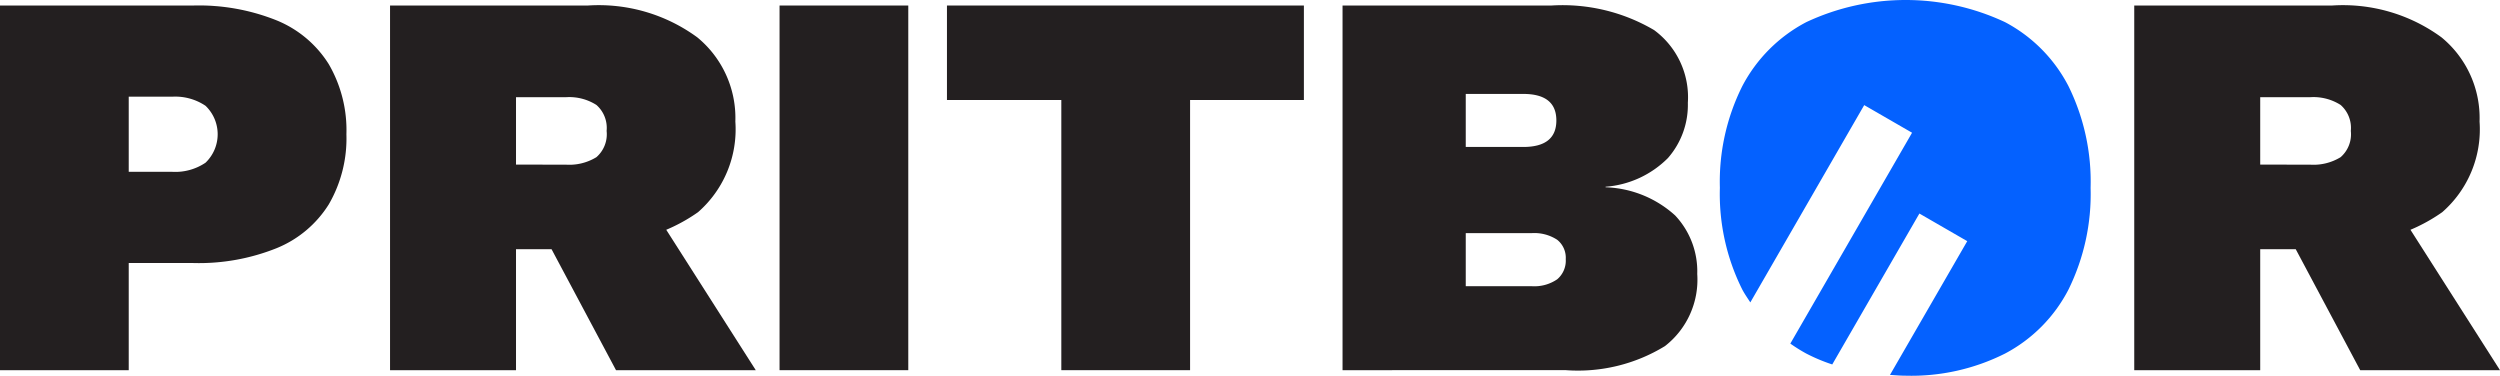
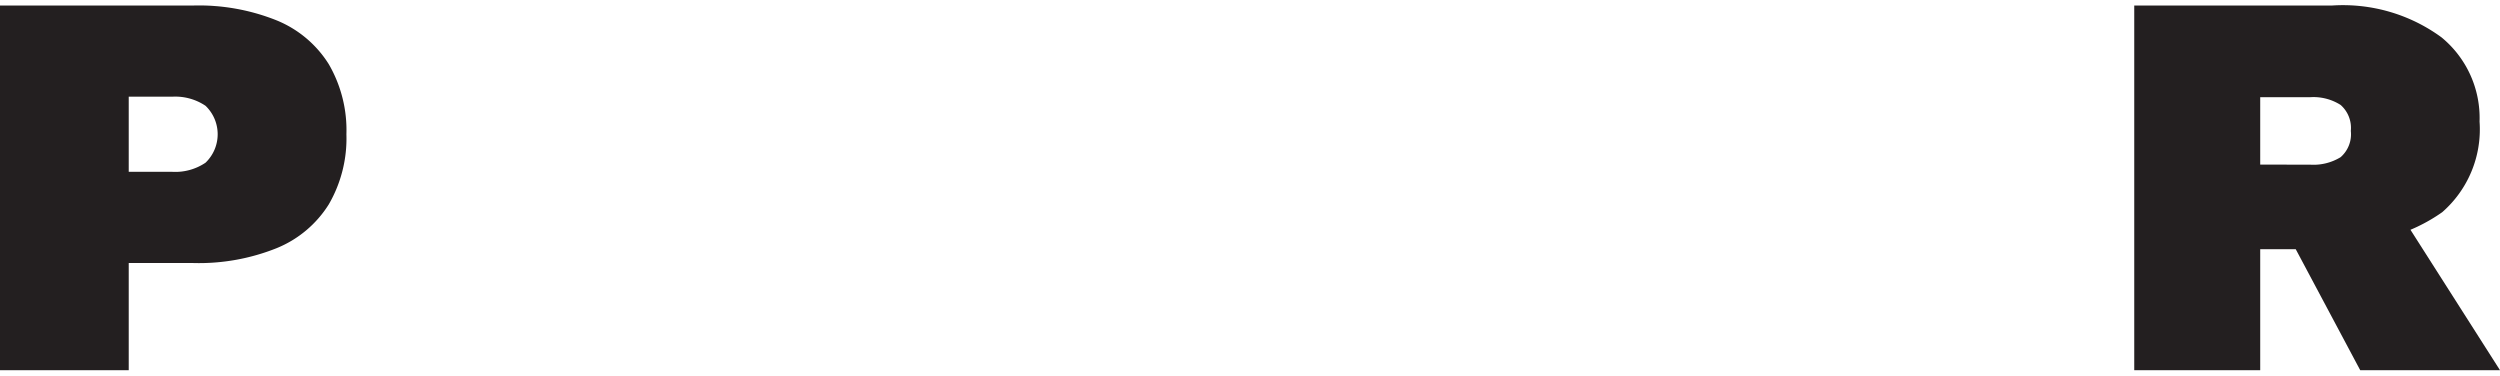
<svg xmlns="http://www.w3.org/2000/svg" id="Layer_1" data-name="Layer 1" viewBox="0 0 113.123 17">
  <defs>
    <style>.cls-1{fill:#231f20;}.cls-2{fill:#0461ff;}</style>
  </defs>
  <path class="cls-1" d="M13.946,20.961a9.44,9.44,0,0,1,3.775.675,5.017,5.017,0,0,1,2.35,1.976,5.947,5.947,0,0,1,.8,3.175,5.947,5.947,0,0,1-.8,3.175,5.01,5.01,0,0,1-2.35,1.975,9.44,9.44,0,0,1-3.775.676H11.021v4.85H5.196v-16.5Zm-.95,7.525a2.442,2.442,0,0,0,1.5-.413,1.783,1.783,0,0,0,0-2.575,2.449,2.449,0,0,0-1.5-.412H11.021v3.4Z" transform="translate(-5.196 -20.711)" />
-   <path class="cls-1" d="M31.795,20.961a7.544,7.544,0,0,1,4.95,1.438A4.718,4.718,0,0,1,38.47,26.211a4.976,4.976,0,0,1-1.688,4.1,7.616,7.616,0,0,1-4.912,1.375l-.575.301h-2.75V37.461h-5.7v-16.5Zm-1,7.2a2.347,2.347,0,0,0,1.388-.338,1.376,1.376,0,0,0,.462-1.188,1.383,1.383,0,0,0-.462-1.175,2.287,2.287,0,0,0-1.388-.35h-2.25v3.05Zm3.45,1.225,5.149,8.075H33.07l-3.85-7.225Z" transform="translate(-5.196 -20.711)" />
-   <path class="cls-1" d="M46.295,20.961v16.5H40.47v-16.5Z" transform="translate(-5.196 -20.711)" />
-   <path class="cls-1" d="M64.196,20.961v4.275h-5.15V37.461H53.22V25.236H48.045V20.961Z" transform="translate(-5.196 -20.711)" />
-   <path class="cls-1" d="M65.945,37.461v-16.5h9.45a8.163,8.163,0,0,1,4.649,1.112A3.772,3.772,0,0,1,81.57,25.361a3.654,3.654,0,0,1-.9,2.5,4.452,4.452,0,0,1-2.824,1.3v.024a4.922,4.922,0,0,1,3.149,1.275,3.689,3.689,0,0,1,1,2.65,3.804,3.804,0,0,1-1.462,3.262,7.526,7.526,0,0,1-4.488,1.088Zm5.575-10.1h2.6q1.5,0,1.5-1.2t-1.5-1.2h-2.6Zm0,6.3h2.975a1.831,1.831,0,0,0,1.163-.312,1.105,1.105,0,0,0,.387-.913,1.041,1.041,0,0,0-.387-.875,1.89,1.89,0,0,0-1.163-.3H71.52Z" transform="translate(-5.196 -20.711)" />
  <path class="cls-1" d="M110.719,20.961a7.544,7.544,0,0,1,4.95,1.438,4.718,4.718,0,0,1,1.725,3.812,4.976,4.976,0,0,1-1.688,4.1,7.616,7.616,0,0,1-4.912,1.375l-.575.301h-2.75V37.461h-5.7v-16.5Zm-1,7.2a2.347,2.347,0,0,0,1.388-.338,1.376,1.376,0,0,0,.462-1.188,1.383,1.383,0,0,0-.462-1.175,2.287,2.287,0,0,0-1.388-.35h-2.25v3.05Zm3.45,1.225,5.149,8.075h-6.325l-3.85-7.225Z" transform="translate(-5.196 -20.711)" />
-   <path class="cls-2" d="M98.794,24.611a6.805,6.805,0,0,0-2.875-2.9,10.596,10.596,0,0,0-8.987,0,6.858,6.858,0,0,0-2.9,2.9,9.669,9.669,0,0,0-1.013,4.6,9.666,9.666,0,0,0,1.013,4.6c.11.206.24.392.365.583L89.55,25.467l2.165,1.25L86.207,36.258a7.161,7.161,0,0,0,.725.453,7.861,7.861,0,0,0,1.172.491l3.943-6.829,2.165,1.25L90.716,37.676c.233.013.46.035.703.035a9.44,9.44,0,0,0,4.5-1,6.794,6.794,0,0,0,2.875-2.9,9.772,9.772,0,0,0,1-4.6A9.775,9.775,0,0,0,98.794,24.611Z" transform="translate(-5.196 -20.711)" />
</svg>